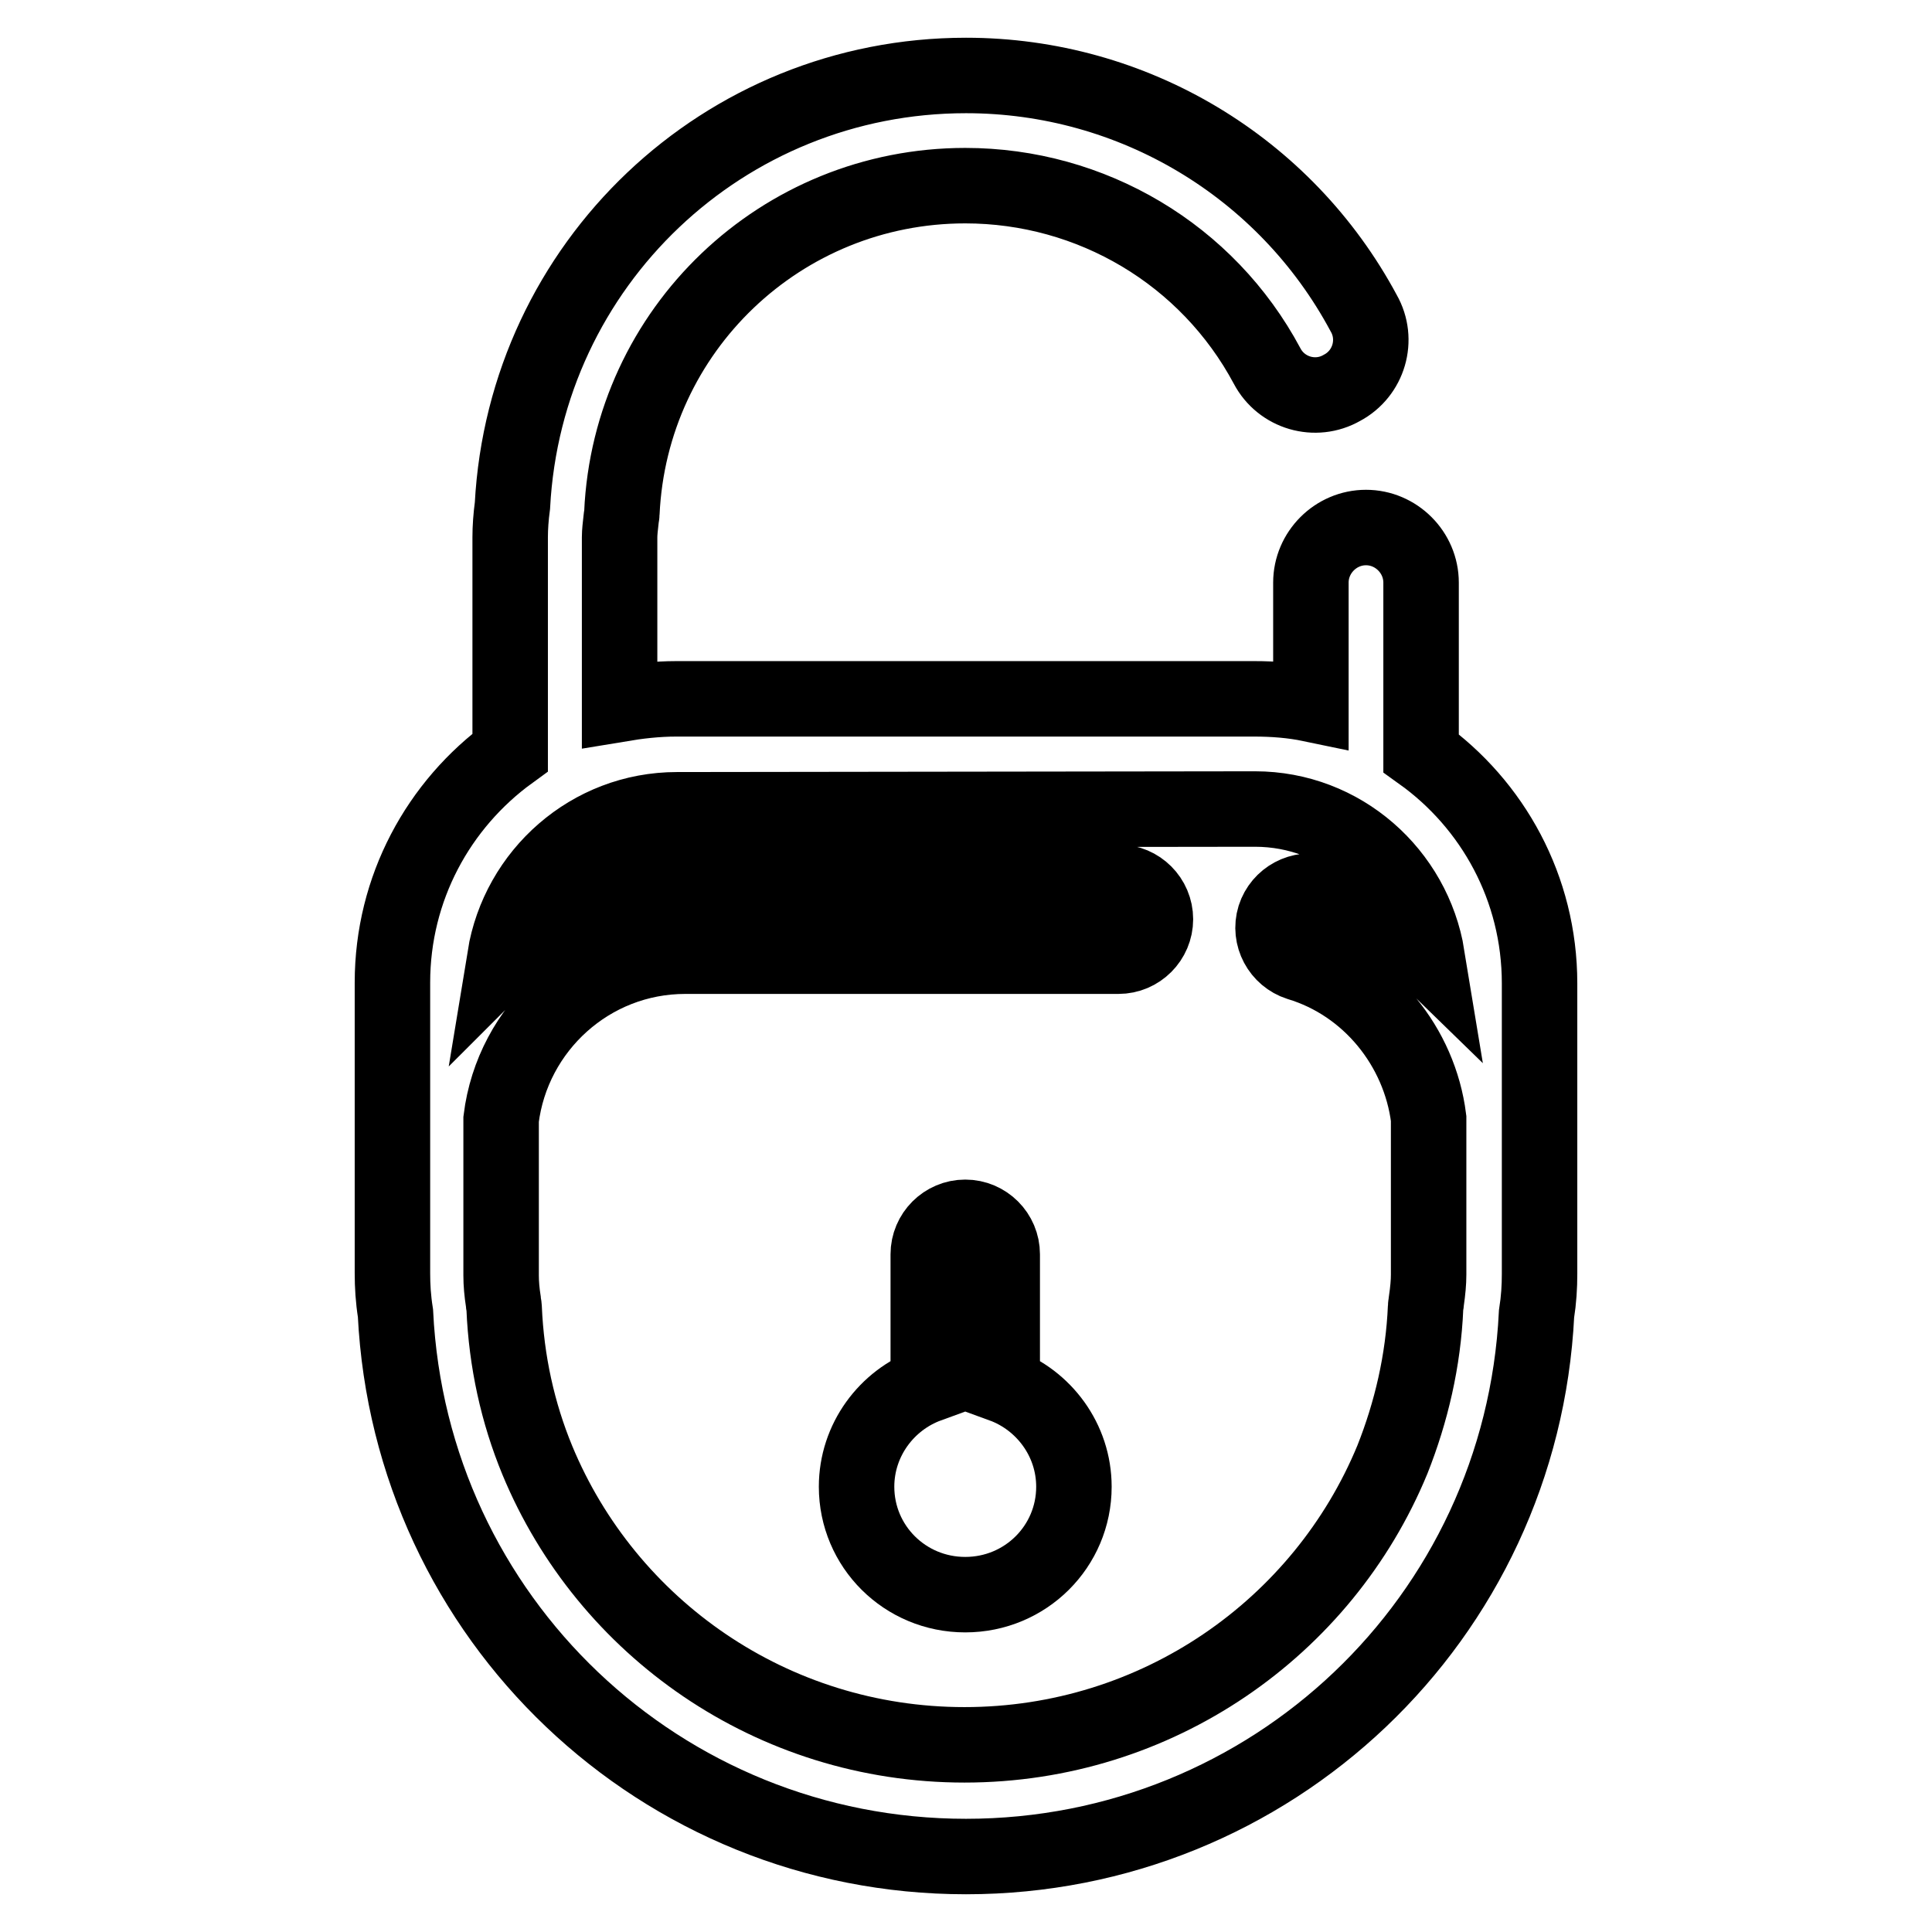
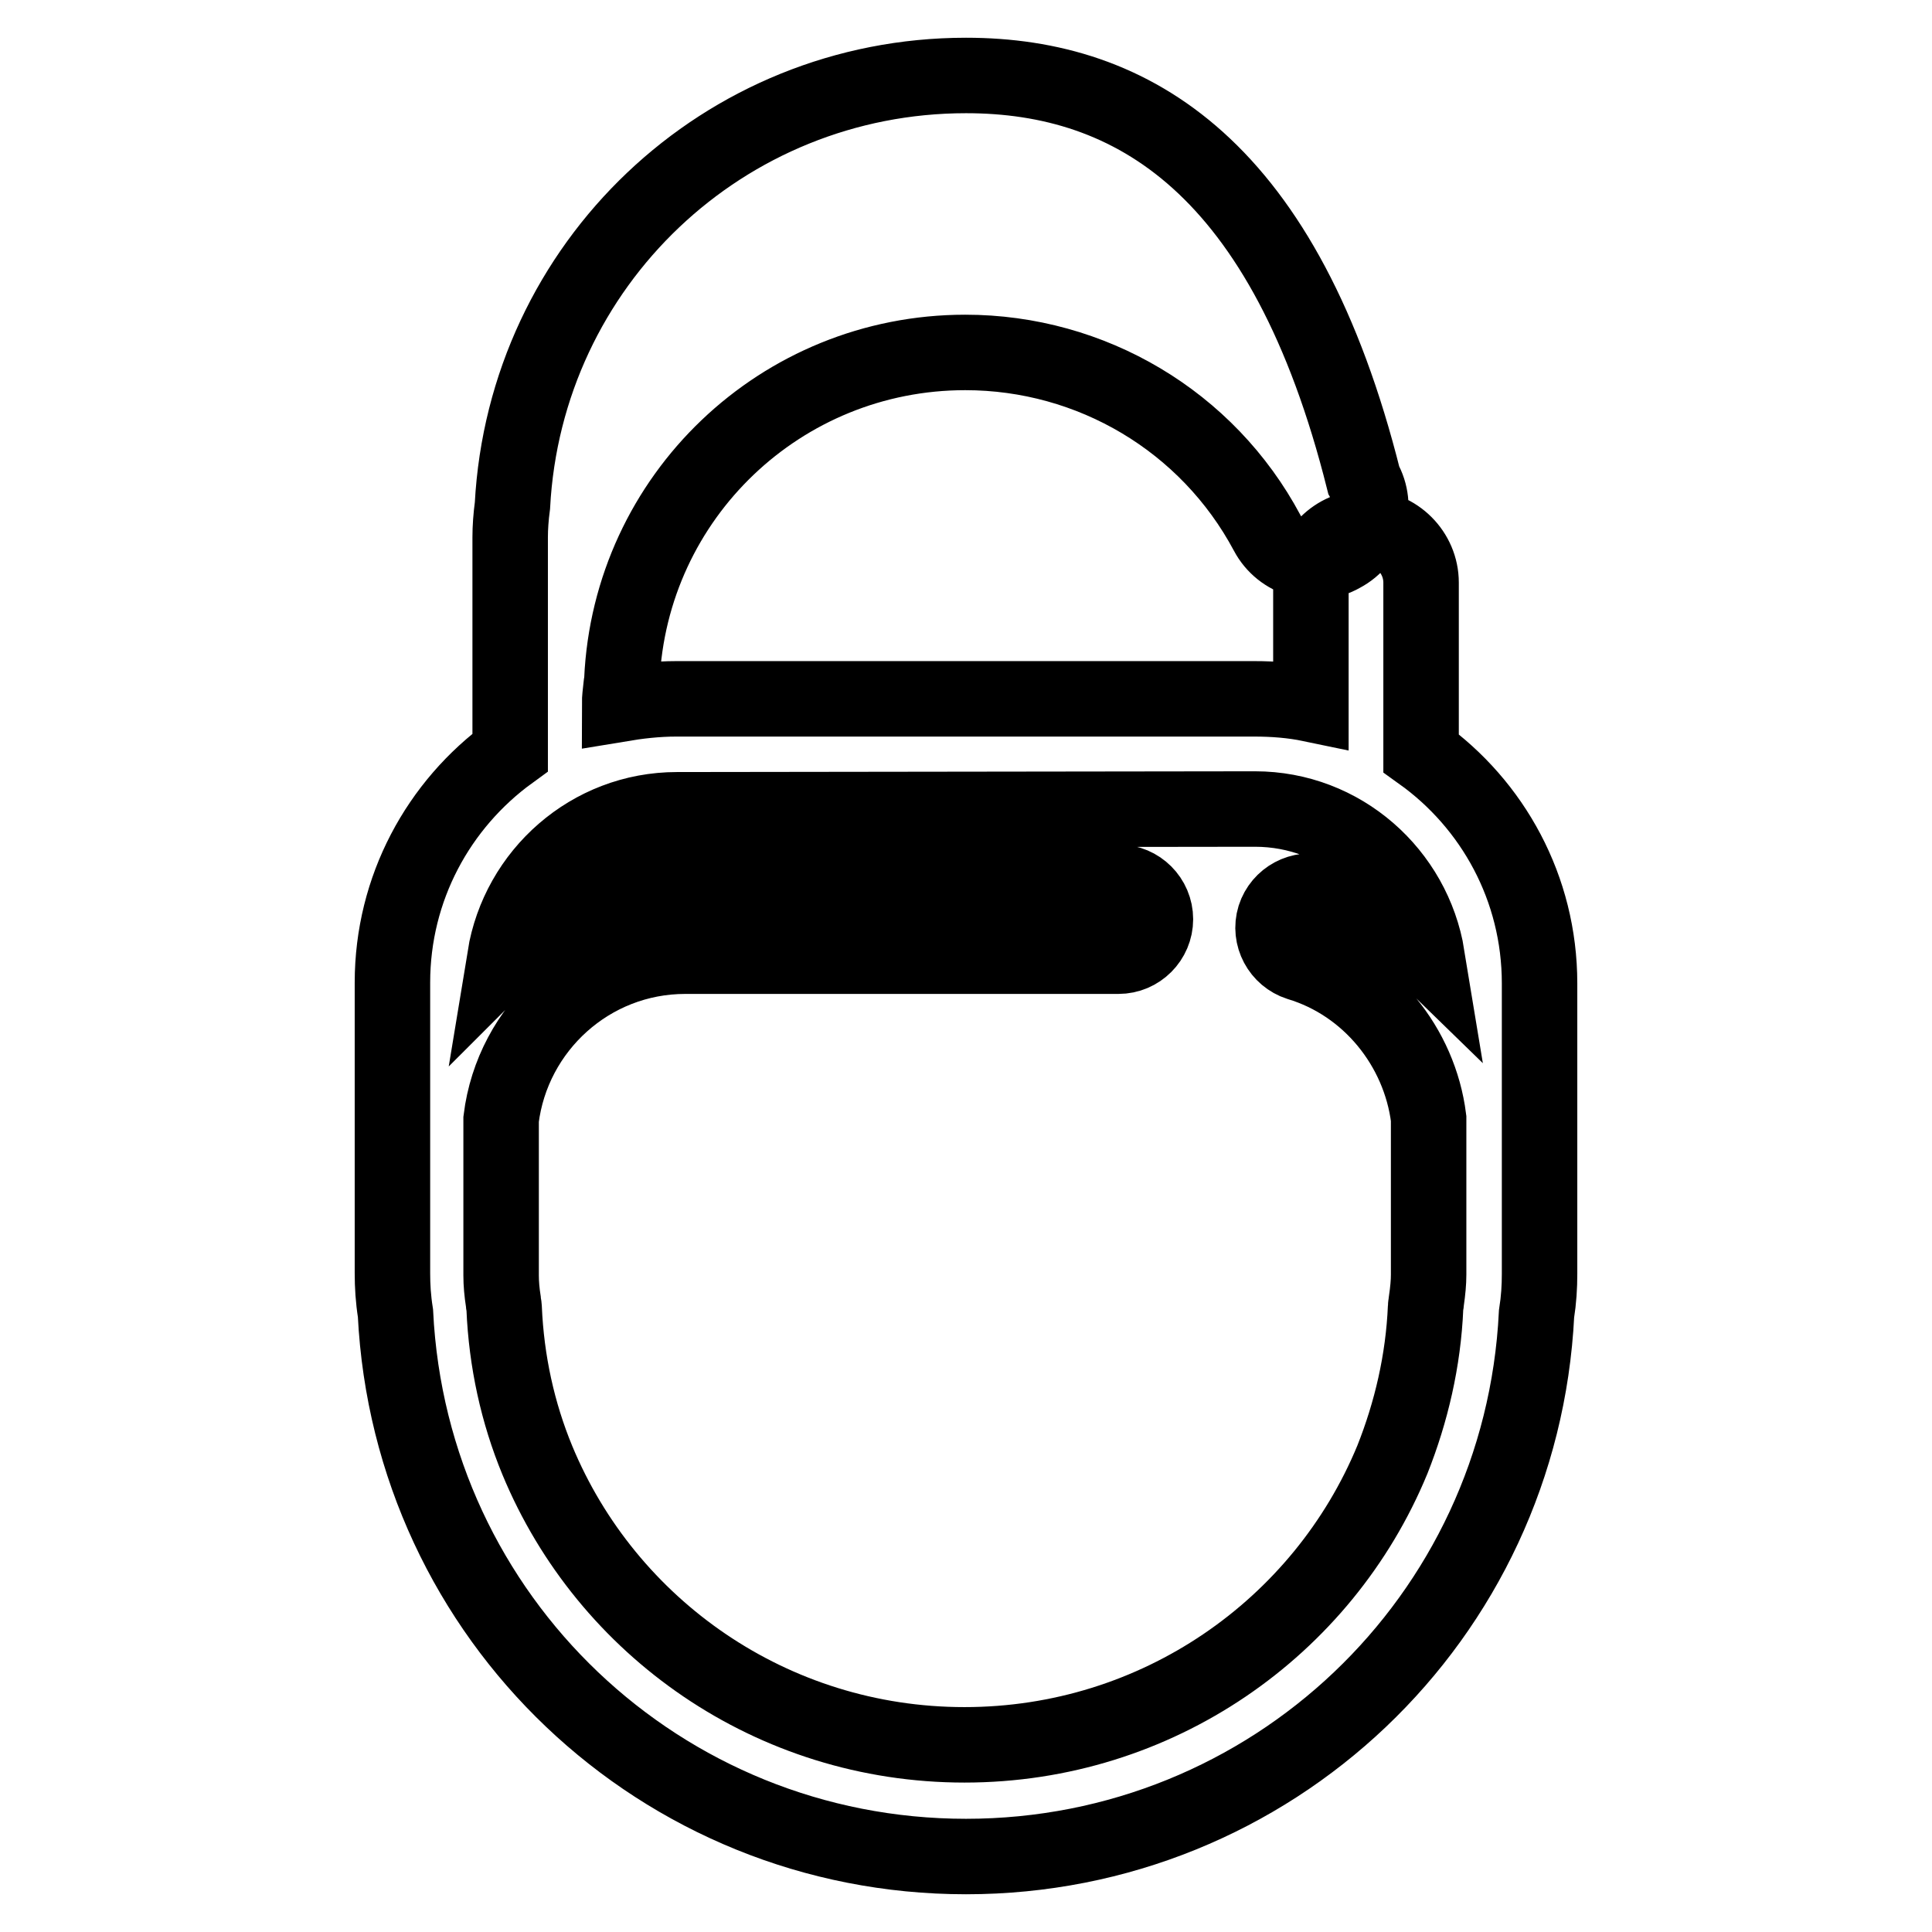
<svg xmlns="http://www.w3.org/2000/svg" version="1.1" x="0px" y="0px" viewBox="0 0 256 256" enable-background="new 0 0 256 256" xml:space="preserve">
  <g>
-     <path stroke-width="10" fill-opacity="0" stroke="#000000" d="M188.3,99.8V77.2c0-4-3.3-7.3-7.3-7.3c-4,0-7.3,3.3-7.3,7.3v16.1c-2.4-0.5-4.9-0.7-7.5-0.7H89.6 c-2.6,0-5.1,0.3-7.5,0.7V71.2c0-0.7,0.1-1.5,0.2-2.4c0-0.2,0.1-0.5,0.1-0.8c1.1-24.3,21.1-43.4,45.5-43.4c16.7,0,32.1,9.1,40,23.9 c1.9,3.6,6.4,4.9,9.9,2.9c3.6-1.9,4.9-6.4,2.9-9.9C170.3,22.1,150.1,10,128,10c-32.1,0-58.4,25-60.1,57c-0.2,1.5-0.3,2.9-0.3,4.2 v28.5c-9.5,6.9-15.6,18-15.6,30.5v38.5c0,1.7,0.1,3.4,0.4,5.3C54.4,214.5,87.6,246,128,246c40.4,0,73.6-31.5,75.6-71.9 c0.3-1.9,0.4-3.6,0.4-5.3v-38.5C204,117.7,197.8,106.6,188.3,99.8L188.3,99.8z M166.3,107.2c11.5,0,21,8.5,22.8,19.5 c-3.9-3.8-8.7-6.8-14.1-8.4c-2.6-0.8-5.3,0.7-6.1,3.2c-0.8,2.6,0.7,5.3,3.2,6.1c9.3,2.8,16,11.1,17.2,20.6v20.7 c0,1-0.1,2.1-0.3,3.5c0,0.3-0.1,0.5-0.1,0.8c-0.3,7.1-1.9,13.9-4.4,20.2c-9.2,22.3-31.2,37.8-56.7,37.8 c-25.5,0-47.4-15.5-56.6-37.7c-2.6-6.3-4.1-13.1-4.4-20.2c0-0.3-0.1-0.5-0.1-0.8c-0.2-1.3-0.3-2.4-0.3-3.5v-20.7 c1.5-12.1,11.8-21.6,24.4-21.6h57.4c2.7,0,4.9-2.2,4.9-4.9c0-2.7-2.2-4.9-4.9-4.9H90.9c-9.3,0-17.9,3.8-24,9.9 c1.8-11,11.3-19.5,22.8-19.5L166.3,107.2L166.3,107.2z" />
-     <path stroke-width="10" fill-opacity="0" stroke="#000000" d="M132.8,183.5v-17.3c0-2.7-2.2-4.9-4.9-4.9c-2.7,0-4.9,2.2-4.9,4.9v17.3c-5.5,2-9.5,7.3-9.5,13.5 c0,7.9,6.4,14.3,14.4,14.3s14.4-6.4,14.4-14.3C142.3,190.8,138.3,185.5,132.8,183.5z" />
+     <path stroke-width="10" fill-opacity="0" stroke="#000000" d="M188.3,99.8V77.2c0-4-3.3-7.3-7.3-7.3c-4,0-7.3,3.3-7.3,7.3v16.1c-2.4-0.5-4.9-0.7-7.5-0.7H89.6 c-2.6,0-5.1,0.3-7.5,0.7c0-0.7,0.1-1.5,0.2-2.4c0-0.2,0.1-0.5,0.1-0.8c1.1-24.3,21.1-43.4,45.5-43.4c16.7,0,32.1,9.1,40,23.9 c1.9,3.6,6.4,4.9,9.9,2.9c3.6-1.9,4.9-6.4,2.9-9.9C170.3,22.1,150.1,10,128,10c-32.1,0-58.4,25-60.1,57c-0.2,1.5-0.3,2.9-0.3,4.2 v28.5c-9.5,6.9-15.6,18-15.6,30.5v38.5c0,1.7,0.1,3.4,0.4,5.3C54.4,214.5,87.6,246,128,246c40.4,0,73.6-31.5,75.6-71.9 c0.3-1.9,0.4-3.6,0.4-5.3v-38.5C204,117.7,197.8,106.6,188.3,99.8L188.3,99.8z M166.3,107.2c11.5,0,21,8.5,22.8,19.5 c-3.9-3.8-8.7-6.8-14.1-8.4c-2.6-0.8-5.3,0.7-6.1,3.2c-0.8,2.6,0.7,5.3,3.2,6.1c9.3,2.8,16,11.1,17.2,20.6v20.7 c0,1-0.1,2.1-0.3,3.5c0,0.3-0.1,0.5-0.1,0.8c-0.3,7.1-1.9,13.9-4.4,20.2c-9.2,22.3-31.2,37.8-56.7,37.8 c-25.5,0-47.4-15.5-56.6-37.7c-2.6-6.3-4.1-13.1-4.4-20.2c0-0.3-0.1-0.5-0.1-0.8c-0.2-1.3-0.3-2.4-0.3-3.5v-20.7 c1.5-12.1,11.8-21.6,24.4-21.6h57.4c2.7,0,4.9-2.2,4.9-4.9c0-2.7-2.2-4.9-4.9-4.9H90.9c-9.3,0-17.9,3.8-24,9.9 c1.8-11,11.3-19.5,22.8-19.5L166.3,107.2L166.3,107.2z" />
  </g>
</svg>